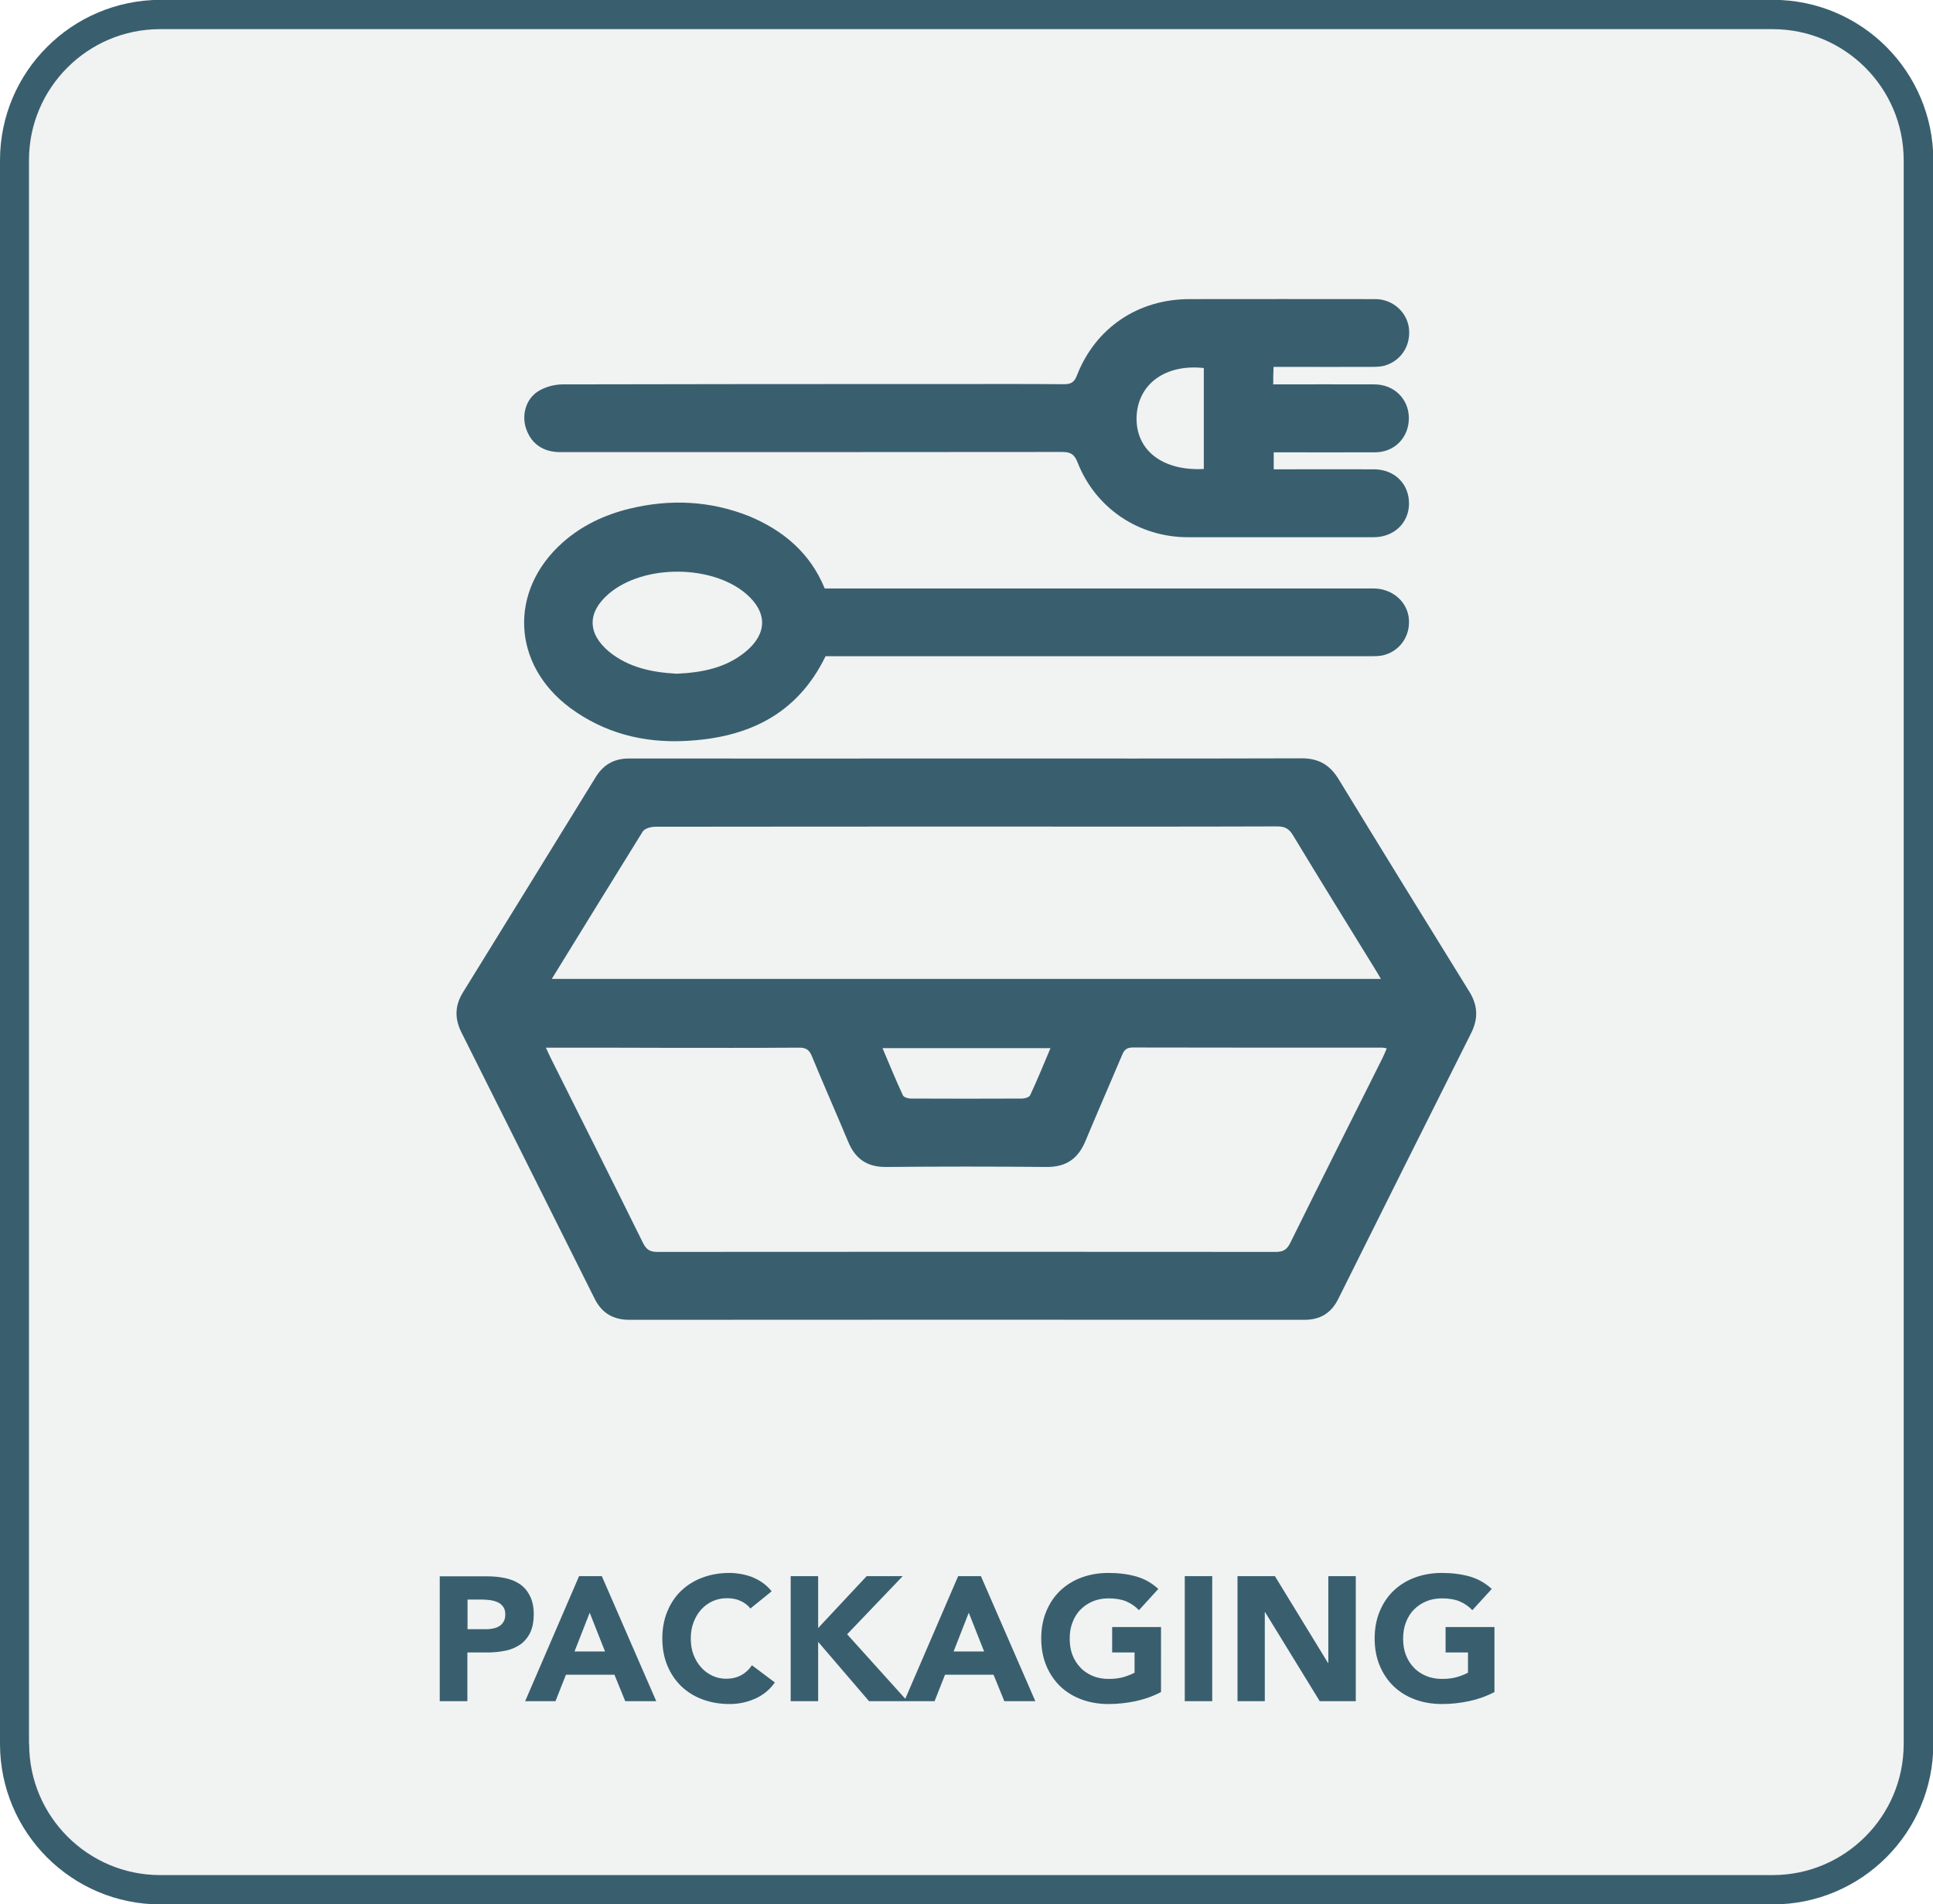
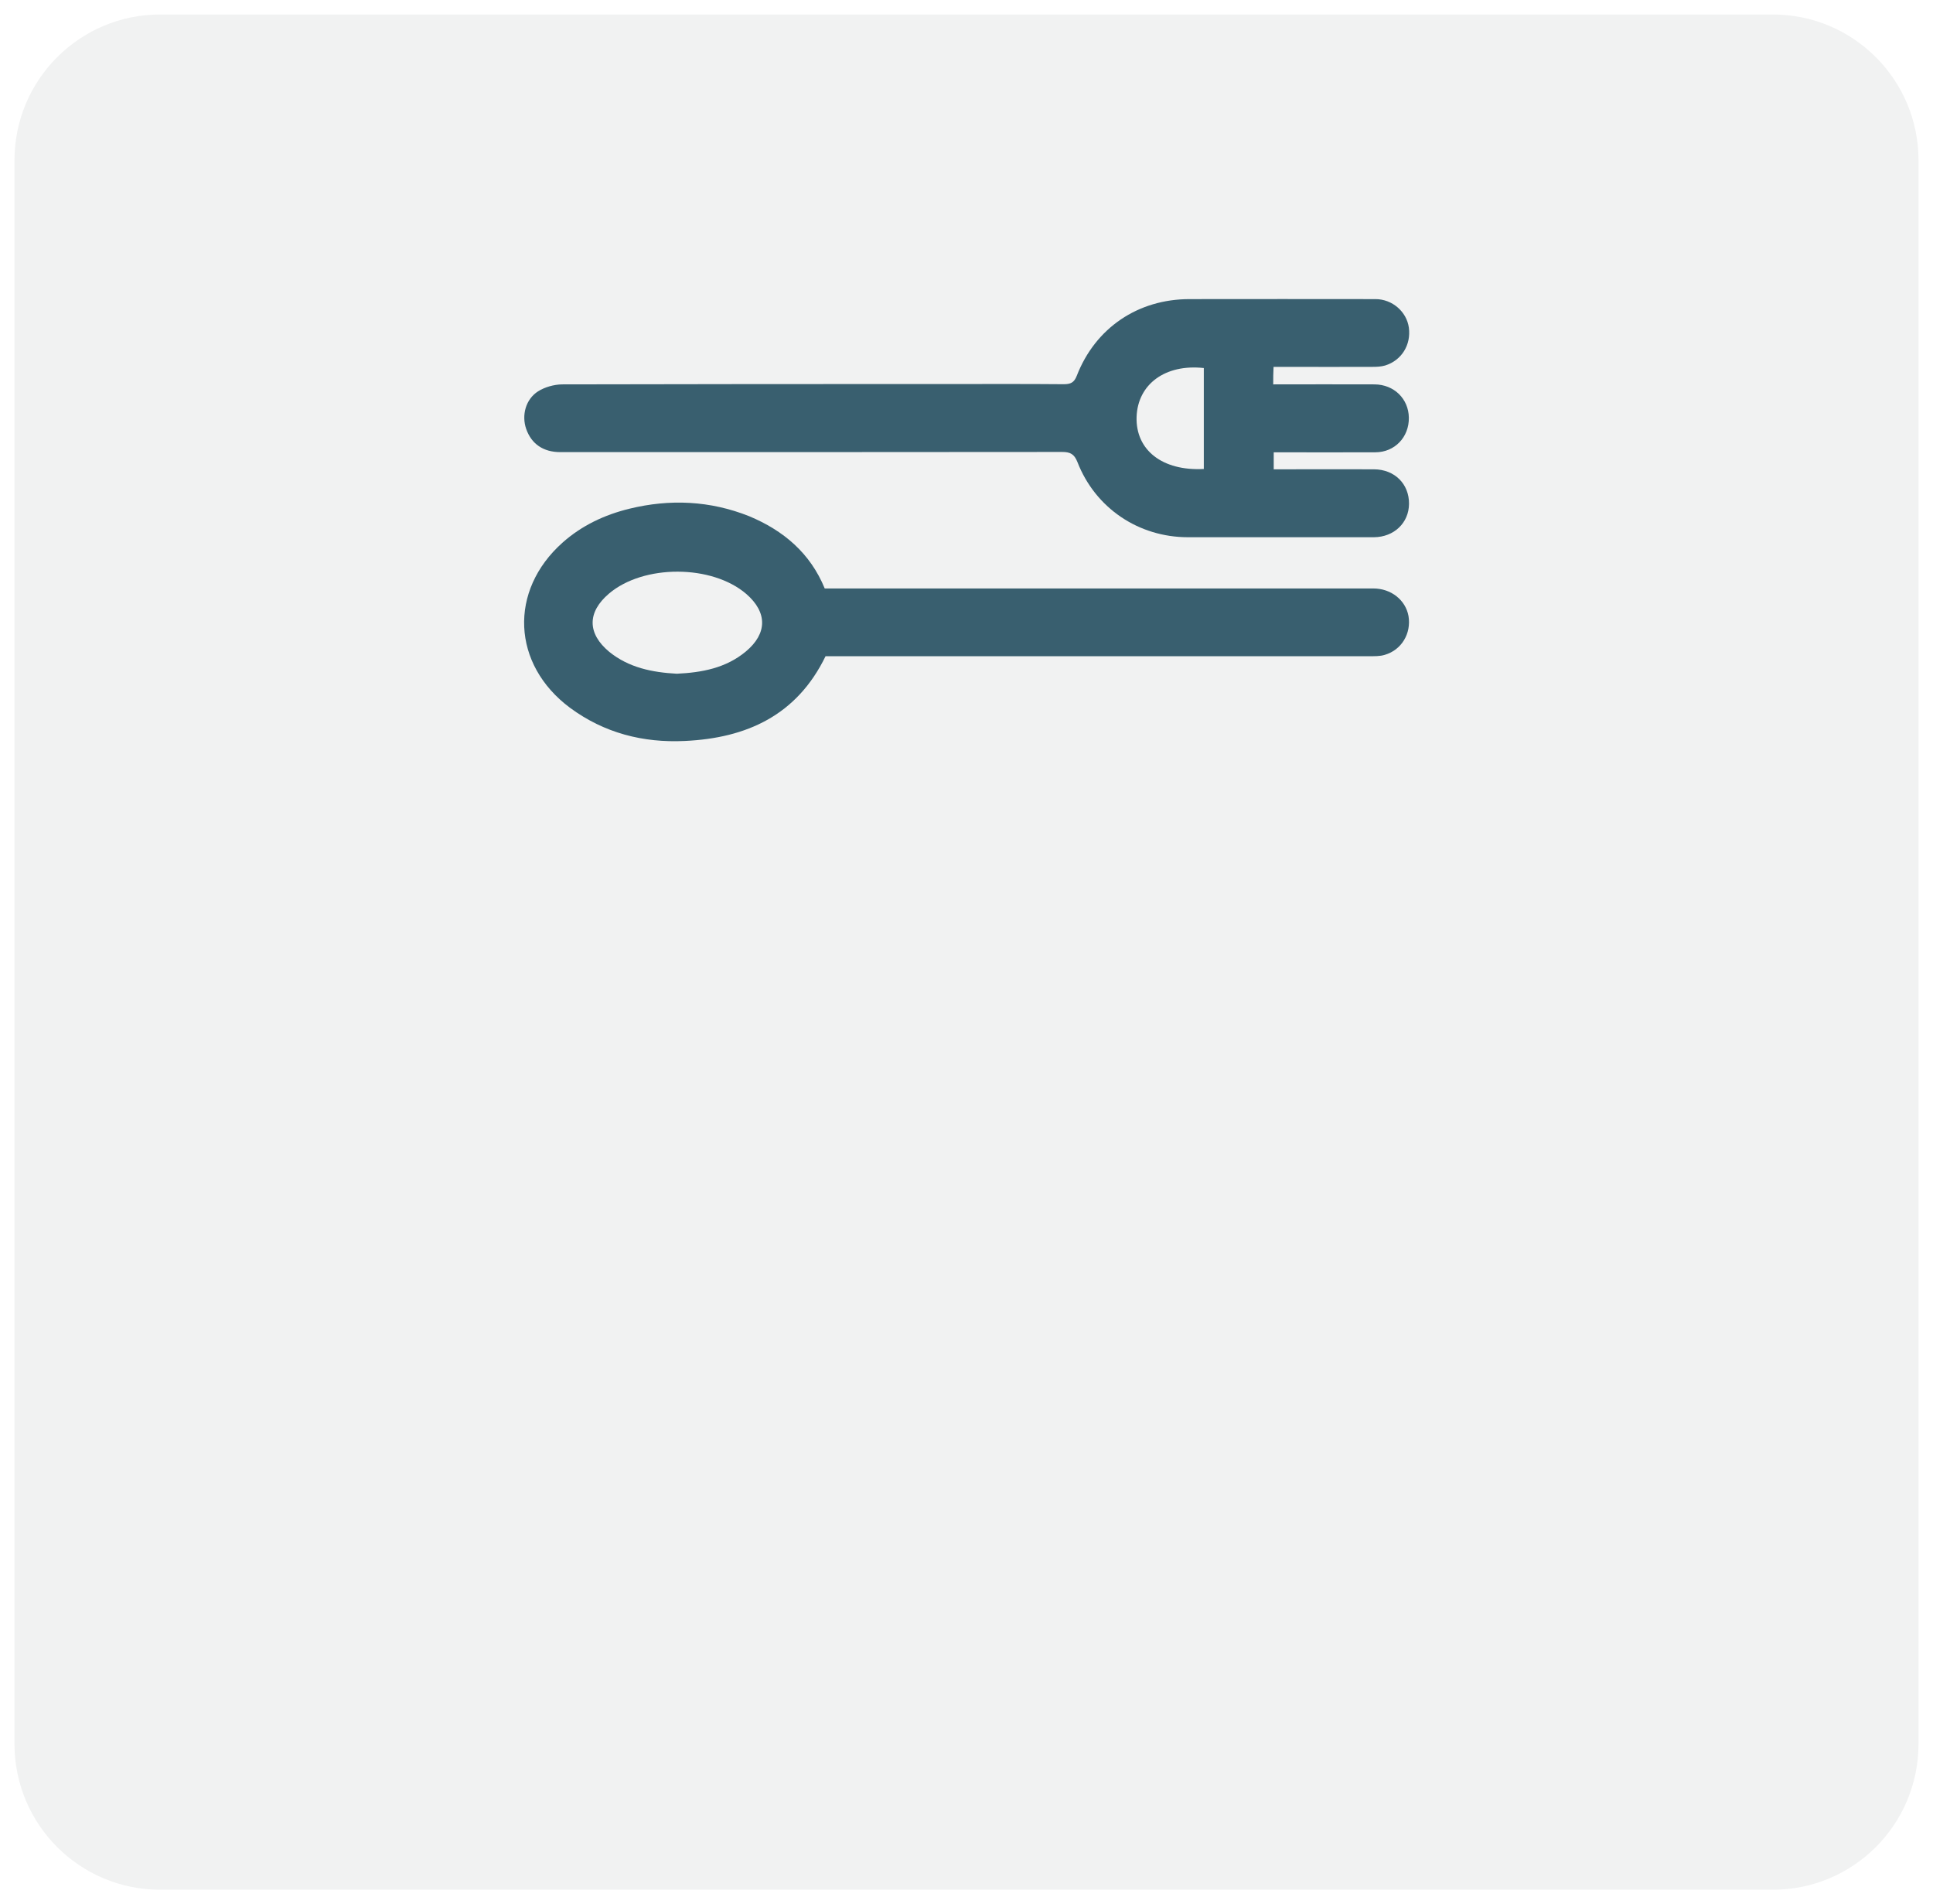
<svg xmlns="http://www.w3.org/2000/svg" version="1.1" id="Layer_1" x="0px" y="0px" viewBox="0 0 114.73 113" style="enable-background:new 0 0 114.73 113;" xml:space="preserve">
  <style type="text/css">
	.st0{fill:#FFFFFF;}
	.st1{fill:#666766;}
	.st2{fill:#2D374B;}
	.st3{fill:#D1DCE0;}
	.st4{fill:#B9C8CF;}
	.st5{fill:#566076;}
	.st6{fill:#E3EEF3;}
	.st7{fill:#455165;}
	.st8{fill:#75899B;}
	.st9{fill:#A5B9C1;}
	.st10{fill:#B8CDD7;}
	.st11{fill:#6F3616;}
	.st12{fill:#F5BE7E;}
	.st13{fill:#D3D3D3;}
	.st14{fill:#E8AB66;}
	.st15{fill:#E2EDF2;}
	.st16{fill:#5E5958;}
	.st17{fill:#8799A1;}
	.st18{fill:#303A4E;}
	.st19{fill:#455166;}
	.st20{fill:#F7EB00;}
	.st21{fill:#7A8D95;}
	.st22{fill:#1B202B;}
	.st23{fill:#1C212C;}
	.st24{fill:#8B8A4C;}
	.st25{fill:#7B7A43;}
	.st26{fill:#76743C;}
	.st27{fill:#7A7949;}
	.st28{fill:#7C7A3D;}
	.st29{fill:#75733F;}
	.st30{fill:#747346;}
	.st31{fill:#7C7A3F;}
	.st32{fill:#48B1E4;}
	.st33{fill:#577C92;}
	.st34{fill:#2884B0;}
	.st35{fill:#4B697A;}
	.st36{fill:#4C7288;}
	.st37{fill:#272324;}
	.st38{fill:#7B8E96;}
	.st39{fill:#1D222F;}
	.st40{fill:#E72889;}
	.st41{fill:#1B202C;}
	.st42{fill:#894966;}
	.st43{fill:#7E4861;}
	.st44{fill:#92506E;}
	.st45{fill:#765A69;}
	.st46{fill:#805167;}
	.st47{fill:#844F68;}
	.st48{fill:#8B5E73;}
	.st49{fill:#874F69;}
	.st50{fill:#8D6276;}
	.st51{fill:#81566A;}
	.st52{fill:#8899A1;}
	.st53{fill:#161B29;}
	.st54{fill:#CCD7DC;}
	.st55{fill:#171D2C;}
	.st56{fill:#5ACAEC;}
	.st57{fill:#48B2E5;}
	.st58{fill:#59CAEC;}
	.st59{fill:#2F7BBB;}
	.st60{fill:#3CACD8;}
	.st61{fill:#47B0E4;}
	.st62{fill:#2977BC;}
	.st63{fill:#2877BD;}
	.st64{fill:#32ACDC;}
	.st65{fill:#4AB2E5;}
	.st66{fill:#427ABE;}
	.st67{fill:#D79D61;}
	.st68{fill:#394051;}
	.st69{fill:#54555B;}
	.st70{fill:#584E47;}
	.st71{fill:#4D586D;}
	.st72{fill:#E7AA66;}
	.st73{fill:#2A4A64;}
	.st74{fill:#3EA1D2;}
	.st75{fill:#F5EB00;}
	.st76{fill:#ECD319;}
	.st77{fill:#EBD21A;}
	.st78{fill:#ECD219;}
	.st79{fill:#858484;}
	.st80{fill:#434141;}
	.st81{fill:#636164;}
	.st82{fill:#232021;}
	.st83{fill:#454343;}
	.st84{fill:#5F5B5E;}
	.st85{fill:#252223;}
	.st86{fill:#252324;}
	.st87{fill:#E272AC;}
	.st88{fill:#E82889;}
	.st89{fill:#B32060;}
	.st90{fill:#CB3192;}
	.st91{fill:#6D7F90;}
	.st92{fill:#7B8C9D;}
	.st93{fill:#B52364;}
	.st94{fill:#CB3893;}
	.st95{fill:#B42264;}
	.st96{fill:#121623;}
	.st97{fill:#111623;}
	.st98{fill:#232C3E;}
	.st99{fill:#242D40;}
	.st100{fill:#232C3D;}
	.st101{fill:#2A3448;}
	.st102{fill:#242E40;}
	.st103{fill:#242D3F;}
	.st104{fill:#222B3D;}
	.st105{fill:#252E41;}
	.st106{fill:#111622;}
	.st107{fill:#141927;}
	.st108{fill:#262F42;}
	.st109{fill:#2A3447;}
	.st110{fill:#6A324D;}
	.st111{fill:#573042;}
	.st112{fill:#232C3F;}
	.st113{fill:#232D3E;}
	.st114{fill:#252E40;}
	.st115{fill:#161D2B;}
	.st116{fill:#131825;}
	.st117{fill:#121624;}
	.st118{fill:#111522;}
	.st119{fill:#2B3649;}
	.st120{fill:#70798E;}
	.st121{fill:#343E52;}
	.st122{fill:#43A9DA;}
	.st123{fill:#E7298A;}
	.st124{fill:#DF368C;}
	.st125{fill:#2B3549;}
	.st126{fill:#232D3F;}
	.st127{fill:#2A3347;}
	.st128{fill:#2B3548;}
	.st129{fill:#F1F2F2;}
	.st130{fill:#395F6F;}
	.st131{fill:#008FD5;}
</style>
-   <rect x="-875.54" y="-688.33" class="st0" width="3255.85" height="3366.41" />
  <g>
    <path class="st129" d="M0.86,103.49c0,4.78,3.87,8.65,8.65,8.65h95.71c4.78,0,8.65-3.87,8.65-8.65V9.51c0-4.78-3.87-8.65-8.65-8.65   H9.51c-4.78,0-8.65,3.87-8.65,8.65V103.49z" />
-     <path class="st130" d="M0.86,103.49H0c0,2.62,1.07,5.01,2.79,6.73c1.72,1.72,4.1,2.79,6.73,2.79h95.71c2.62,0,5.01-1.07,6.73-2.79   c1.72-1.72,2.79-4.1,2.79-6.73V9.51c0-2.62-1.07-5.01-2.79-6.73c-1.72-1.72-4.1-2.79-6.73-2.79H9.51C6.89,0,4.5,1.07,2.79,2.79   C1.07,4.5,0,6.89,0,9.51v93.98H0.86h0.86V9.51c0-2.15,0.87-4.09,2.28-5.5c1.41-1.41,3.35-2.28,5.5-2.28h95.71   c2.15,0,4.09,0.87,5.5,2.28c1.41,1.41,2.28,3.35,2.28,5.5v93.98c0,2.15-0.87,4.09-2.28,5.5c-1.41,1.41-3.35,2.28-5.5,2.28H9.51   c-2.15,0-4.09-0.87-5.5-2.28c-1.41-1.41-2.28-3.35-2.28-5.5H0.86z" />
-     <path class="st130" d="M88.7,96.55h-2.9v1.51h1.33v1.2c-0.15,0.08-0.36,0.17-0.62,0.25c-0.26,0.08-0.57,0.12-0.92,0.12   c-0.35,0-0.67-0.06-0.95-0.18c-0.28-0.12-0.53-0.28-0.73-0.5c-0.2-0.21-0.36-0.46-0.47-0.75c-0.11-0.29-0.16-0.61-0.16-0.96   c0-0.34,0.05-0.66,0.16-0.95c0.11-0.29,0.26-0.55,0.47-0.76c0.2-0.21,0.45-0.38,0.73-0.5c0.28-0.12,0.6-0.18,0.95-0.18   c0.42,0,0.77,0.06,1.05,0.18c0.28,0.12,0.53,0.29,0.75,0.52l1.15-1.26c-0.38-0.35-0.82-0.6-1.31-0.74   c-0.5-0.14-1.05-0.21-1.64-0.21c-0.58,0-1.11,0.09-1.6,0.27c-0.49,0.18-0.91,0.44-1.27,0.78c-0.36,0.34-0.63,0.75-0.83,1.23   c-0.2,0.48-0.3,1.02-0.3,1.61c0,0.59,0.1,1.13,0.3,1.61c0.2,0.48,0.48,0.89,0.83,1.23c0.36,0.34,0.78,0.6,1.27,0.78   c0.49,0.18,1.02,0.27,1.6,0.27c0.54,0,1.08-0.06,1.6-0.17c0.52-0.11,1.03-0.29,1.51-0.54V96.55z M73.44,100.95h1.63v-5.28h0.02   l3.24,5.28h2.14v-7.42h-1.63v5.15h-0.02l-3.15-5.15h-2.22V100.95z M70.32,100.95h1.63v-7.42h-1.63V100.95z M68.91,96.55h-2.9v1.51   h1.33v1.2c-0.15,0.08-0.36,0.17-0.62,0.25c-0.26,0.08-0.57,0.12-0.92,0.12c-0.35,0-0.67-0.06-0.95-0.18   c-0.28-0.12-0.53-0.28-0.73-0.5c-0.2-0.21-0.36-0.46-0.47-0.75c-0.11-0.29-0.16-0.61-0.16-0.96c0-0.34,0.05-0.66,0.16-0.95   c0.11-0.29,0.26-0.55,0.47-0.76c0.2-0.21,0.45-0.38,0.73-0.5c0.28-0.12,0.6-0.18,0.95-0.18c0.42,0,0.77,0.06,1.05,0.18   c0.28,0.12,0.53,0.29,0.75,0.52l1.15-1.26c-0.38-0.35-0.82-0.6-1.31-0.74c-0.5-0.14-1.05-0.21-1.64-0.21   c-0.58,0-1.11,0.09-1.6,0.27c-0.49,0.18-0.91,0.44-1.27,0.78c-0.36,0.34-0.63,0.75-0.83,1.23c-0.2,0.48-0.3,1.02-0.3,1.61   c0,0.59,0.1,1.13,0.3,1.61c0.2,0.48,0.48,0.89,0.83,1.23c0.36,0.34,0.78,0.6,1.27,0.78c0.49,0.18,1.02,0.27,1.6,0.27   c0.54,0,1.08-0.06,1.6-0.17c0.52-0.11,1.03-0.29,1.51-0.54V96.55z M58.41,98H56.6l0.9-2.3L58.41,98z M53.67,100.95h1.8l0.62-1.57   h2.88l0.64,1.57h1.84l-3.23-7.42h-1.35L53.67,100.95z M46.93,100.95h1.63v-3.52l3.02,3.52h2.28l-3.58-3.97l3.3-3.45h-2.14   l-2.88,3.08v-3.08h-1.63V100.95z M45.8,94.43c-0.16-0.2-0.34-0.37-0.54-0.51c-0.2-0.14-0.41-0.25-0.63-0.34   c-0.22-0.08-0.44-0.14-0.67-0.18c-0.23-0.04-0.45-0.06-0.65-0.06c-0.58,0-1.11,0.09-1.6,0.27c-0.49,0.18-0.91,0.44-1.27,0.78   c-0.36,0.34-0.63,0.75-0.83,1.23c-0.2,0.48-0.3,1.02-0.3,1.61c0,0.59,0.1,1.13,0.3,1.61c0.2,0.48,0.48,0.89,0.83,1.23   c0.36,0.34,0.78,0.6,1.27,0.78c0.49,0.18,1.02,0.27,1.6,0.27c0.51,0,1.01-0.1,1.49-0.31c0.48-0.21,0.88-0.53,1.19-0.97l-1.36-1.02   c-0.17,0.25-0.38,0.45-0.64,0.59c-0.26,0.14-0.56,0.21-0.89,0.21c-0.29,0-0.57-0.06-0.82-0.18c-0.25-0.12-0.48-0.28-0.67-0.5   c-0.19-0.21-0.34-0.46-0.45-0.75c-0.11-0.29-0.16-0.61-0.16-0.96c0-0.34,0.05-0.66,0.16-0.95c0.11-0.29,0.26-0.55,0.45-0.76   c0.19-0.21,0.42-0.38,0.68-0.5c0.26-0.12,0.55-0.18,0.85-0.18c0.31,0,0.58,0.05,0.81,0.16c0.23,0.1,0.43,0.25,0.59,0.45L45.8,94.43   z M35.91,98H34.1l0.9-2.3L35.91,98z M31.17,100.95h1.8l0.62-1.57h2.88l0.64,1.57h1.84l-3.23-7.42h-1.35L31.17,100.95z M27.74,94.92   h0.84c0.15,0,0.31,0.01,0.48,0.03c0.17,0.02,0.32,0.06,0.46,0.12c0.14,0.06,0.25,0.15,0.34,0.27c0.09,0.12,0.13,0.27,0.13,0.46   c0,0.17-0.03,0.32-0.1,0.43c-0.07,0.12-0.15,0.21-0.26,0.27c-0.11,0.07-0.23,0.11-0.37,0.14c-0.14,0.03-0.28,0.04-0.42,0.04h-1.09   V94.92z M26.11,100.95h1.63v-2.89h1.19c0.39,0,0.75-0.04,1.09-0.11c0.34-0.07,0.62-0.2,0.87-0.37c0.24-0.17,0.44-0.41,0.58-0.7   c0.14-0.29,0.21-0.66,0.21-1.09c0-0.44-0.08-0.8-0.23-1.09C31.3,94.4,31.1,94.17,30.85,94c-0.25-0.17-0.55-0.29-0.9-0.36   c-0.34-0.07-0.71-0.1-1.09-0.1h-2.76V100.95z" />
-     <path class="st130" d="M57.4,45.01c6.62,0,13.25,0.01,19.87-0.01c0.99,0,1.66,0.39,2.17,1.22c2.57,4.21,5.16,8.41,7.76,12.61   c0.52,0.83,0.55,1.62,0.11,2.49c-2.64,5.25-5.26,10.51-7.88,15.76c-0.41,0.83-1.06,1.24-2.01,1.24c-13.35-0.01-26.71-0.01-40.06,0   c-0.97,0-1.64-0.4-2.07-1.26c-2.63-5.27-5.27-10.54-7.91-15.81c-0.41-0.83-0.38-1.6,0.11-2.38c2.63-4.25,5.25-8.51,7.87-12.76   c0.46-0.74,1.09-1.1,1.98-1.1C44.03,45.02,50.72,45.01,57.4,45.01z M32.4,62.17c0.13,0.29,0.22,0.47,0.31,0.66   c1.82,3.64,3.65,7.27,5.45,10.92c0.21,0.43,0.45,0.55,0.91,0.54c12.22-0.01,24.43-0.01,36.65,0c0.44,0,0.66-0.13,0.86-0.53   c1.81-3.67,3.65-7.32,5.48-10.98c0.09-0.18,0.16-0.37,0.25-0.57c-0.12-0.02-0.18-0.04-0.25-0.04c-4.94,0-9.88,0-14.82-0.01   c-0.36,0-0.52,0.14-0.64,0.45c-0.72,1.7-1.46,3.39-2.17,5.09c-0.44,1.06-1.15,1.56-2.32,1.55c-3.17-0.03-6.35-0.03-9.52,0   c-1.12,0.01-1.82-0.48-2.24-1.48c-0.71-1.7-1.46-3.39-2.16-5.09c-0.16-0.4-0.37-0.52-0.79-0.51c-2.65,0.02-5.3,0.01-7.95,0.01   C37.13,62.17,34.82,62.17,32.4,62.17z M32.75,58.09c16.45,0,32.8,0,49.21,0c-0.14-0.24-0.24-0.42-0.35-0.59   c-1.63-2.65-3.27-5.29-4.87-7.94c-0.24-0.4-0.5-0.52-0.95-0.52c-5.47,0.02-10.93,0.01-16.4,0.01c-6.83,0-13.66,0-20.5,0.01   c-0.25,0-0.62,0.1-0.74,0.28C36.36,52.22,34.58,55.12,32.75,58.09z M62.35,62.2c-3.35,0-6.61,0-9.97,0   c0.41,0.97,0.79,1.89,1.21,2.8c0.05,0.11,0.3,0.19,0.47,0.19c2.2,0.01,4.41,0.01,6.61,0c0.16,0,0.41-0.08,0.47-0.19   C61.56,64.1,61.94,63.17,62.35,62.2z" />
    <path class="st130" d="M75.57,22.81c2.03,0,4.02-0.01,6.02,0c1.15,0.01,2.01,0.85,2.03,1.97c0.02,1.16-0.84,2.06-1.99,2.06   c-2,0.01-3.99,0-6.03,0c0,0.33,0,0.63,0,1.01c0.19,0,0.4,0,0.6,0c1.79,0,3.57-0.01,5.36,0c1.22,0.01,2.08,0.87,2.07,2.05   c-0.01,1.13-0.89,1.97-2.08,1.98c-3.68,0-7.36,0-11.04,0c-2.93,0-5.5-1.73-6.56-4.46c-0.19-0.48-0.43-0.6-0.91-0.6   c-9.93,0.01-19.85,0.01-29.78,0.01c-1.02,0-1.72-0.49-2.03-1.38c-0.28-0.81-0.03-1.76,0.71-2.23c0.4-0.25,0.93-0.4,1.41-0.41   c7.68-0.02,15.35-0.02,23.03-0.02c2.25,0,4.5-0.01,6.75,0.01c0.41,0,0.62-0.09,0.78-0.5c1.1-2.84,3.63-4.55,6.69-4.55   c3.68,0,7.36-0.01,11.04,0c1,0,1.85,0.75,1.98,1.69c0.14,1.02-0.43,1.95-1.41,2.25c-0.24,0.07-0.5,0.08-0.74,0.08   c-1.72,0.01-3.45,0-5.17,0c-0.23,0-0.45,0-0.71,0C75.57,22.14,75.57,22.43,75.57,22.81z M71.45,27.83c0-1.99,0-3.99,0-5.99   c-2.28-0.25-3.92,0.95-3.99,2.9C67.4,26.71,68.99,27.96,71.45,27.83z" />
    <path class="st130" d="M48.95,34.92c1.11,0,2.2,0,3.3,0c9.75,0,19.51,0,29.26,0c1.06,0,1.92,0.69,2.09,1.64   c0.17,1.03-0.41,2.01-1.41,2.3c-0.29,0.09-0.62,0.08-0.93,0.08c-10.53,0-21.06,0-31.6,0c-0.23,0-0.46,0-0.66,0   c-1.71,3.52-4.7,4.86-8.35,5.03c-2.48,0.12-4.79-0.47-6.82-1.97c-3.45-2.57-3.65-6.95-0.43-9.81c1.14-1.01,2.48-1.64,3.95-2   c2.41-0.59,4.8-0.48,7.11,0.44C46.5,31.48,48.09,32.82,48.95,34.92z M40.17,39.98c1.48-0.07,2.91-0.33,4.1-1.32   c1.28-1.07,1.28-2.32,0.03-3.41c-2.04-1.76-6.11-1.77-8.16-0.02c-1.29,1.1-1.29,2.36,0.02,3.45C37.32,39.62,38.71,39.9,40.17,39.98   z" />
  </g>
</svg>